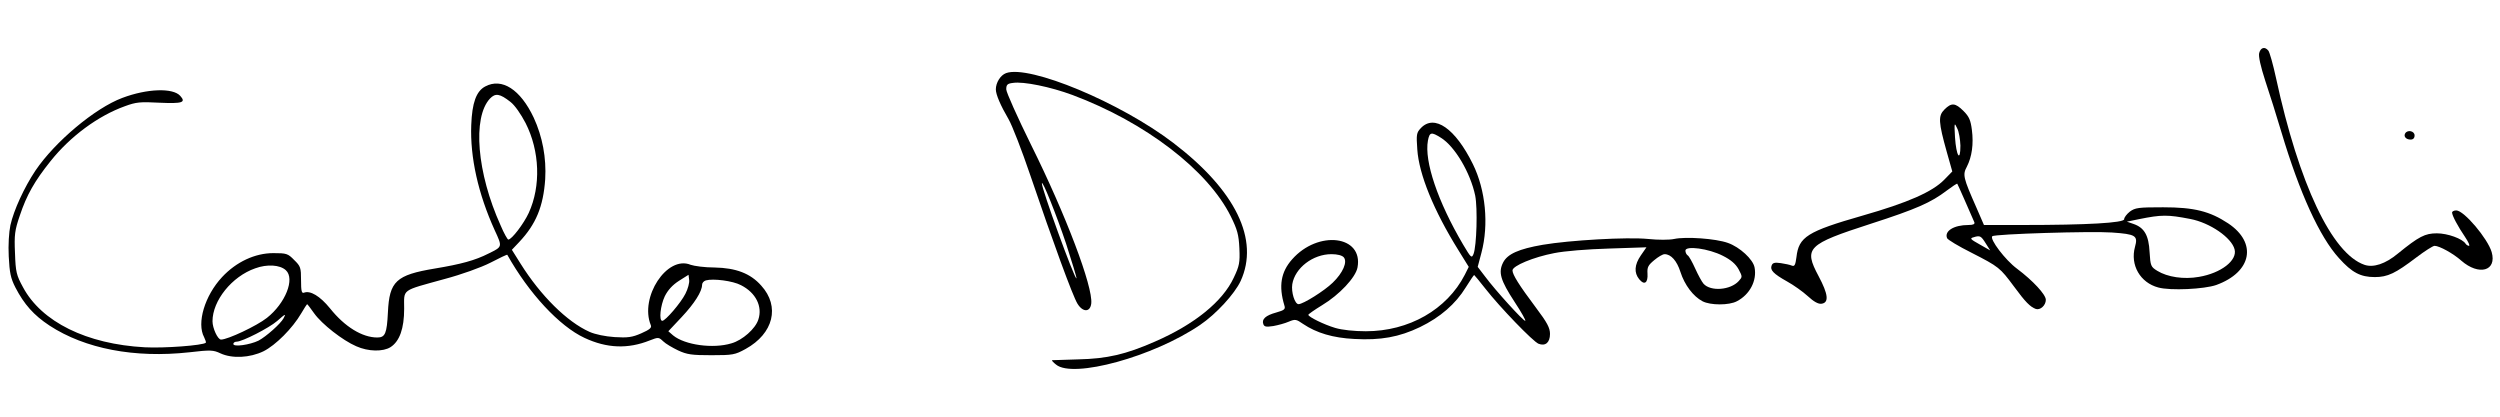
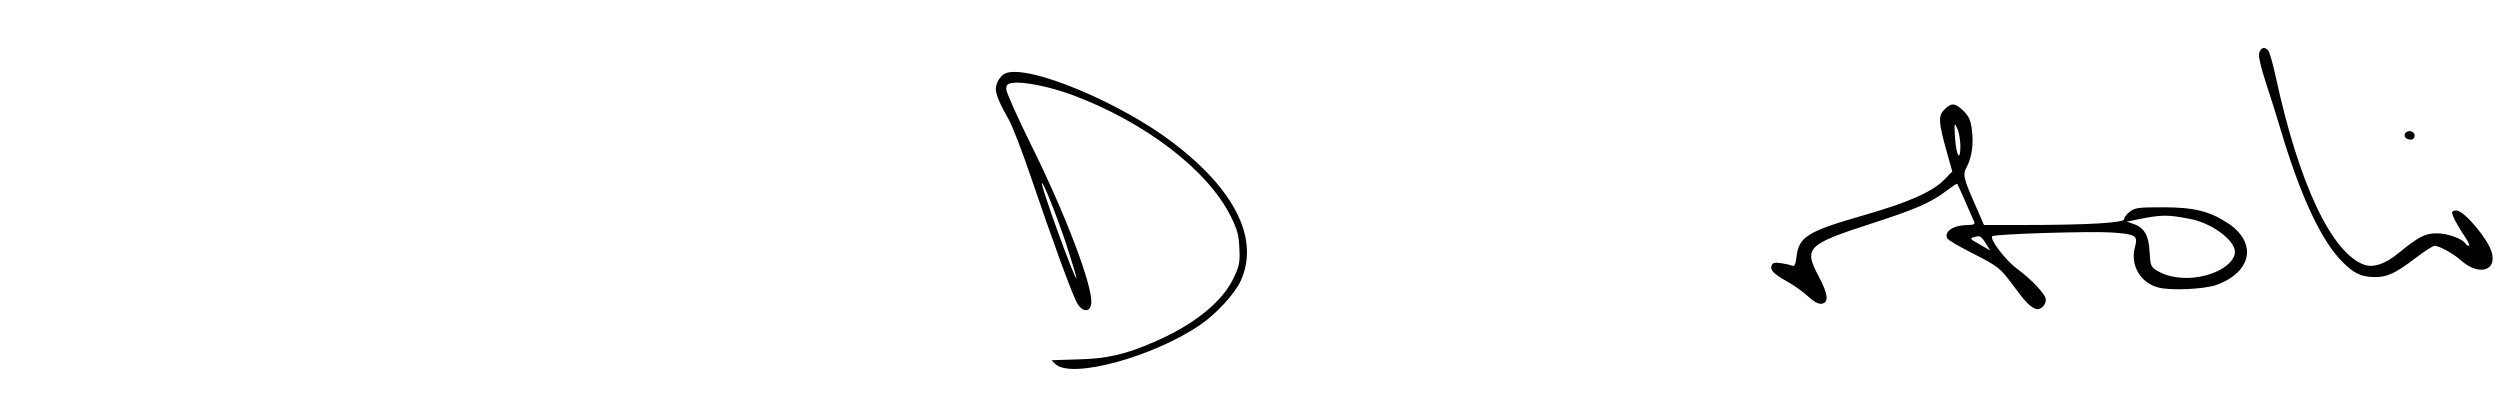
<svg xmlns="http://www.w3.org/2000/svg" version="1.0" width="1200pt" height="200pt" viewBox="0 0 1200 200" preserveAspectRatio="xMidYMid meet">
  <g transform="translate(0,200) scale(0.1,-0.1)" fill="#000000" stroke="none">
    <path d="M10844 1745 c-4 -15 7 -64 29 -132 20 -59 55 -171 78 -248 87 -291 183 -502 276 -604 62 -69 103 -91 172 -91 62 0 99 18 199 94 41 31 80 56 88 56 23 0 90 -37 128 -71 85 -74 172 -50 146 41 -19 65 -133 200 -170 200 -11 0 -20 -5 -20 -10 0 -15 28 -67 62 -117 16 -24 25 -43 19 -43 -5 0 -13 5 -16 10 -15 24 -86 50 -138 50 -57 0 -86 -15 -187 -97 -60 -50 -118 -69 -161 -54 -156 54 -314 388 -424 896 -14 65 -31 125 -37 132 -17 21 -37 15 -44 -12z" />
    <path d="M4829 1649 c-27 -10 -49 -46 -49 -78 0 -25 23 -78 61 -143 17 -29 64 -150 104 -268 108 -318 204 -581 227 -618 26 -42 61 -41 66 1 9 80 -122 426 -289 762 -65 132 -119 252 -119 266 0 22 5 28 32 31 50 8 181 -19 286 -58 350 -131 650 -361 760 -583 31 -63 38 -87 41 -153 3 -69 0 -84 -27 -141 -53 -114 -188 -224 -379 -307 -139 -61 -229 -82 -368 -85 -66 -2 -122 -4 -125 -4 -3 -1 6 -11 19 -21 81 -68 468 38 691 190 77 52 166 149 195 211 91 198 -23 434 -323 663 -254 194 -691 376 -803 335z m288 -818 c29 -90 52 -165 50 -167 -8 -8 -169 435 -166 456 2 18 69 -149 116 -289z" />
-     <path d="M2329 1585 c-43 -23 -63 -78 -67 -185 -6 -155 33 -330 113 -506 37 -80 37 -78 -30 -111 -65 -33 -132 -51 -258 -72 -186 -31 -218 -61 -225 -210 -5 -102 -13 -121 -51 -121 -72 0 -156 51 -227 140 -48 59 -95 87 -125 75 -11 -4 -14 8 -14 60 0 60 -2 67 -33 97 -30 31 -37 33 -100 33 -88 0 -178 -42 -246 -115 -83 -89 -123 -221 -86 -289 6 -13 10 -24 8 -26 -13 -13 -200 -27 -293 -22 -279 15 -496 122 -585 289 -31 57 -35 72 -38 163 -4 88 -1 110 23 180 33 99 71 166 148 262 95 119 228 217 356 263 54 20 74 22 166 17 111 -5 129 1 100 33 -35 39 -159 35 -278 -10 -131 -49 -323 -210 -417 -349 -54 -81 -104 -190 -120 -262 -7 -33 -11 -95 -8 -150 4 -78 9 -104 32 -149 42 -81 88 -133 164 -183 170 -111 408 -157 671 -128 102 12 115 11 149 -5 56 -26 141 -22 207 10 58 29 139 110 181 182 14 24 27 44 28 44 2 0 17 -20 34 -44 37 -52 137 -130 202 -158 58 -26 129 -27 165 -4 43 28 65 89 65 184 0 97 -18 84 195 143 79 21 174 55 219 78 44 23 80 40 81 38 103 -184 250 -343 371 -399 107 -50 208 -54 313 -12 41 16 43 16 64 -4 12 -12 45 -31 72 -44 43 -20 66 -23 160 -23 103 0 113 2 164 30 134 74 166 204 75 304 -52 59 -122 85 -224 87 -47 0 -98 7 -115 13 -113 47 -246 -156 -191 -290 5 -12 -5 -21 -46 -39 -43 -19 -65 -22 -128 -18 -45 3 -93 13 -120 25 -108 48 -235 174 -331 327 l-42 67 35 37 c81 86 116 171 125 302 6 102 -13 204 -55 295 -64 136 -153 193 -233 150z m121 -74 c21 -16 50 -58 73 -102 68 -134 74 -302 15 -431 -24 -52 -82 -128 -98 -128 -4 0 -21 30 -37 68 -114 252 -136 518 -51 609 26 27 47 24 98 -16z m-1078 -808 c45 -41 -2 -159 -91 -229 -48 -38 -188 -104 -220 -104 -16 0 -41 55 -41 88 0 99 93 215 205 254 57 21 119 17 147 -9z m1918 -113 c-22 -44 -96 -130 -111 -130 -17 0 -9 74 12 118 15 30 37 54 68 74 l46 29 3 -25 c2 -13 -6 -43 -18 -66z m267 41 c71 -36 104 -102 83 -165 -14 -44 -76 -99 -129 -114 -88 -27 -224 -8 -280 38 l-23 20 64 68 c61 65 98 123 98 155 0 9 8 18 18 21 35 10 130 -2 169 -23z m-2196 -159 c-14 -26 -84 -88 -120 -107 -41 -20 -121 -32 -121 -16 0 6 7 11 16 11 27 0 156 66 194 99 41 36 44 37 31 13z" />
    <path d="M9333 1474 c-30 -30 -29 -59 12 -205 l26 -92 -38 -39 c-57 -59 -176 -111 -393 -173 -265 -76 -306 -102 -317 -199 -5 -38 -9 -46 -22 -41 -9 4 -33 9 -53 12 -29 4 -39 2 -44 -11 -9 -22 8 -40 74 -77 31 -17 76 -49 100 -71 28 -26 50 -38 65 -36 37 5 33 45 -14 133 -72 135 -55 152 251 251 220 71 289 102 364 159 27 20 49 35 51 33 2 -2 60 -134 82 -185 3 -9 -6 -13 -29 -13 -69 0 -116 -29 -102 -63 2 -7 55 -39 117 -70 133 -68 137 -72 204 -162 55 -75 78 -98 105 -108 21 -7 48 17 48 44 0 25 -62 92 -138 149 -57 42 -133 143 -119 156 10 11 477 25 574 18 115 -8 126 -15 111 -69 -24 -87 25 -172 112 -195 58 -16 221 -8 278 12 171 62 198 202 57 296 -88 58 -163 77 -312 77 -119 0 -134 -2 -160 -21 -15 -12 -27 -28 -27 -36 1 -18 -180 -28 -486 -28 l-187 0 -36 83 c-64 145 -67 158 -46 197 24 47 33 108 24 177 -6 46 -13 63 -40 90 -40 40 -58 41 -92 7z m77 -173 c0 -82 -20 -50 -26 40 -4 70 -3 73 10 44 9 -16 15 -55 16 -84z m1103 -352 c95 -18 199 -90 213 -146 14 -53 -65 -114 -171 -132 -73 -13 -151 -1 -200 29 -31 19 -33 24 -37 90 -4 80 -25 117 -77 135 l-32 11 58 12 c109 22 138 22 246 1z m-981 -118 l21 -33 -51 29 c-45 25 -48 29 -29 34 31 10 36 7 59 -30z" />
-     <path d="M6820 1385 c-21 -22 -22 -31 -17 -102 8 -120 79 -294 198 -485 l49 -79 -19 -38 c-86 -167 -268 -271 -475 -271 -55 0 -114 6 -147 16 -54 16 -129 53 -129 63 0 3 30 24 66 46 83 50 161 133 170 181 29 154 -189 181 -314 39 -54 -61 -65 -128 -37 -221 6 -18 0 -23 -39 -34 -51 -14 -71 -32 -62 -56 5 -13 14 -14 48 -9 22 4 56 13 74 21 31 13 36 12 69 -11 64 -43 143 -67 246 -72 126 -7 215 9 315 57 97 47 171 111 220 191 20 32 38 59 40 59 1 0 26 -30 55 -67 67 -86 228 -253 254 -263 33 -13 55 6 55 47 0 29 -13 54 -68 127 -81 108 -112 158 -112 178 0 22 101 64 200 83 49 10 160 19 264 22 l179 6 -27 -39 c-31 -45 -33 -83 -8 -114 25 -31 43 -18 40 27 -2 30 3 40 32 64 19 16 41 29 50 29 31 0 59 -32 76 -85 20 -63 62 -118 106 -141 38 -20 128 -20 165 0 62 32 97 99 85 162 -7 39 -71 98 -128 118 -58 21 -203 31 -258 19 -22 -5 -78 -5 -125 0 -101 10 -376 -6 -506 -28 -115 -20 -169 -44 -190 -85 -24 -47 -13 -85 55 -189 33 -50 56 -91 51 -91 -10 0 -143 146 -192 212 l-36 47 18 68 c36 136 20 301 -41 425 -84 171 -185 242 -250 173z m96 -46 c67 -41 142 -168 165 -278 12 -61 7 -241 -8 -280 -9 -22 -12 -19 -50 45 -122 207 -187 400 -169 499 8 41 16 43 62 14z m1354 -567 c38 -19 61 -39 75 -64 19 -36 19 -37 1 -57 -40 -44 -135 -51 -169 -13 -8 9 -26 42 -40 73 -14 31 -30 60 -36 63 -6 4 -11 14 -11 23 0 25 112 10 180 -25z m-1820 -7 c19 -22 -4 -75 -53 -122 -40 -39 -142 -103 -164 -103 -18 0 -36 58 -30 96 13 78 99 144 188 144 29 0 51 -6 59 -15z" />
    <path d="M11545 1360 c-9 -15 4 -30 26 -30 12 0 19 7 19 20 0 21 -33 29 -45 10z" />
  </g>
</svg>